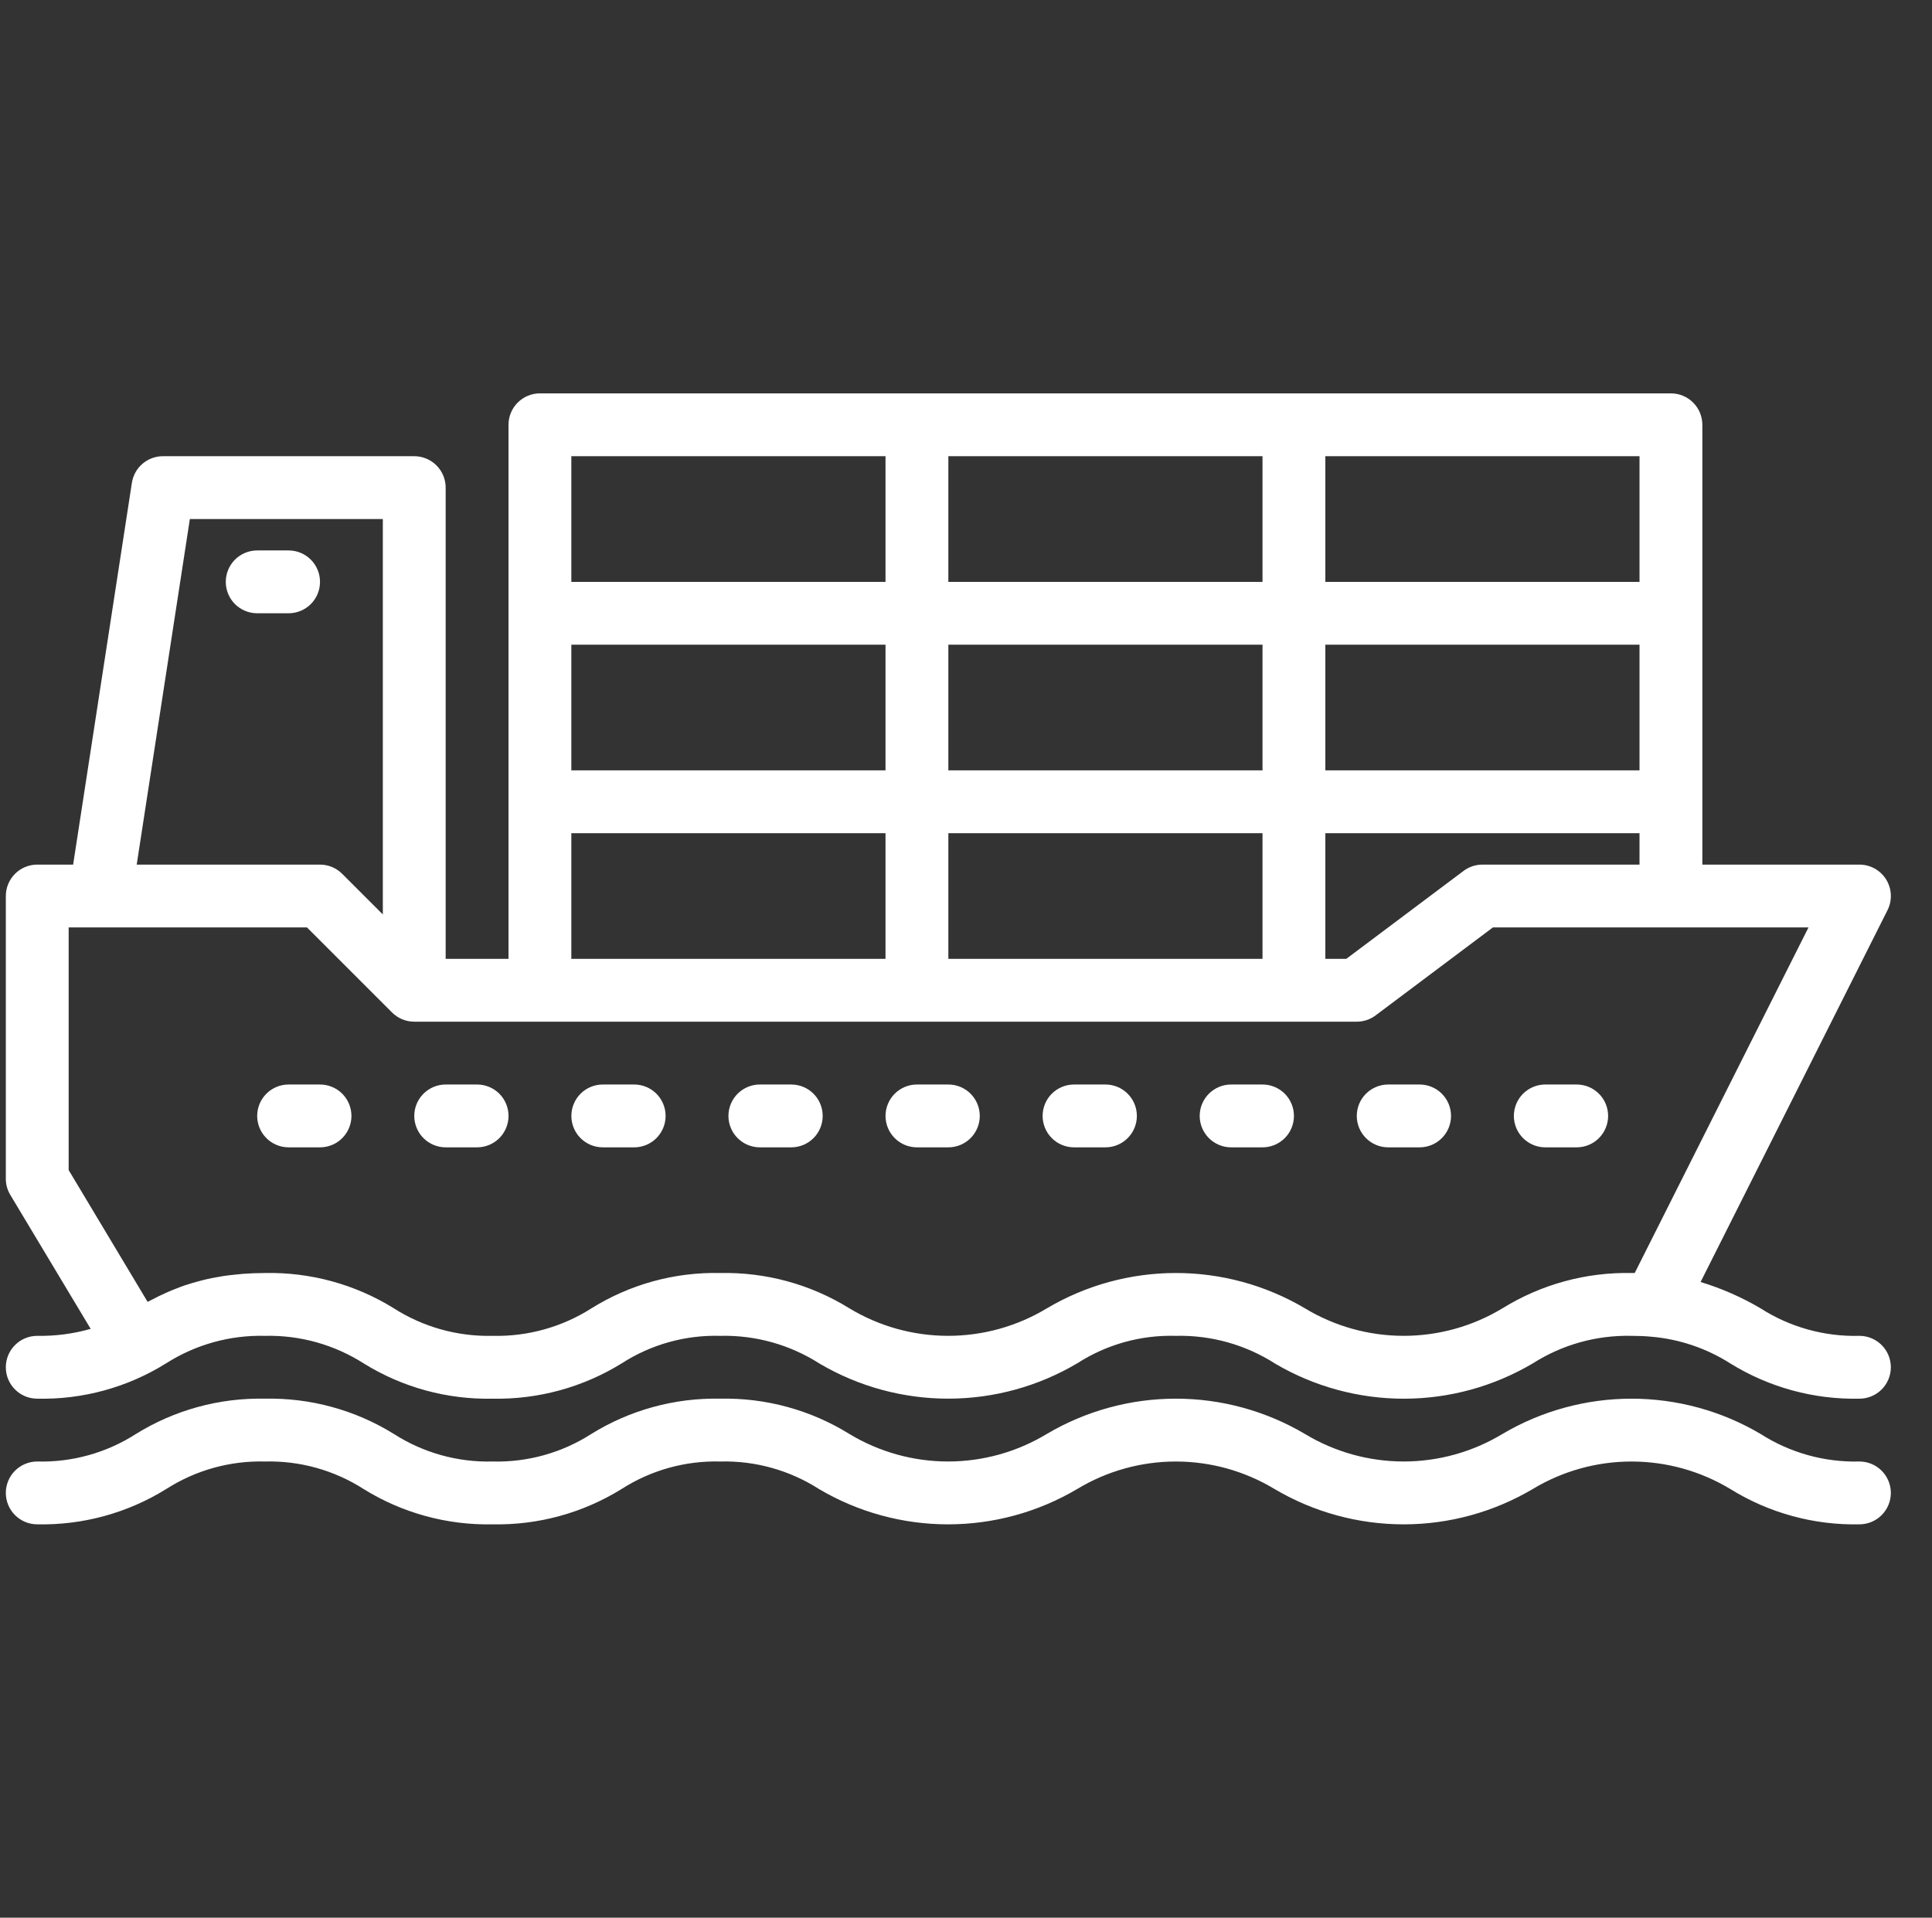
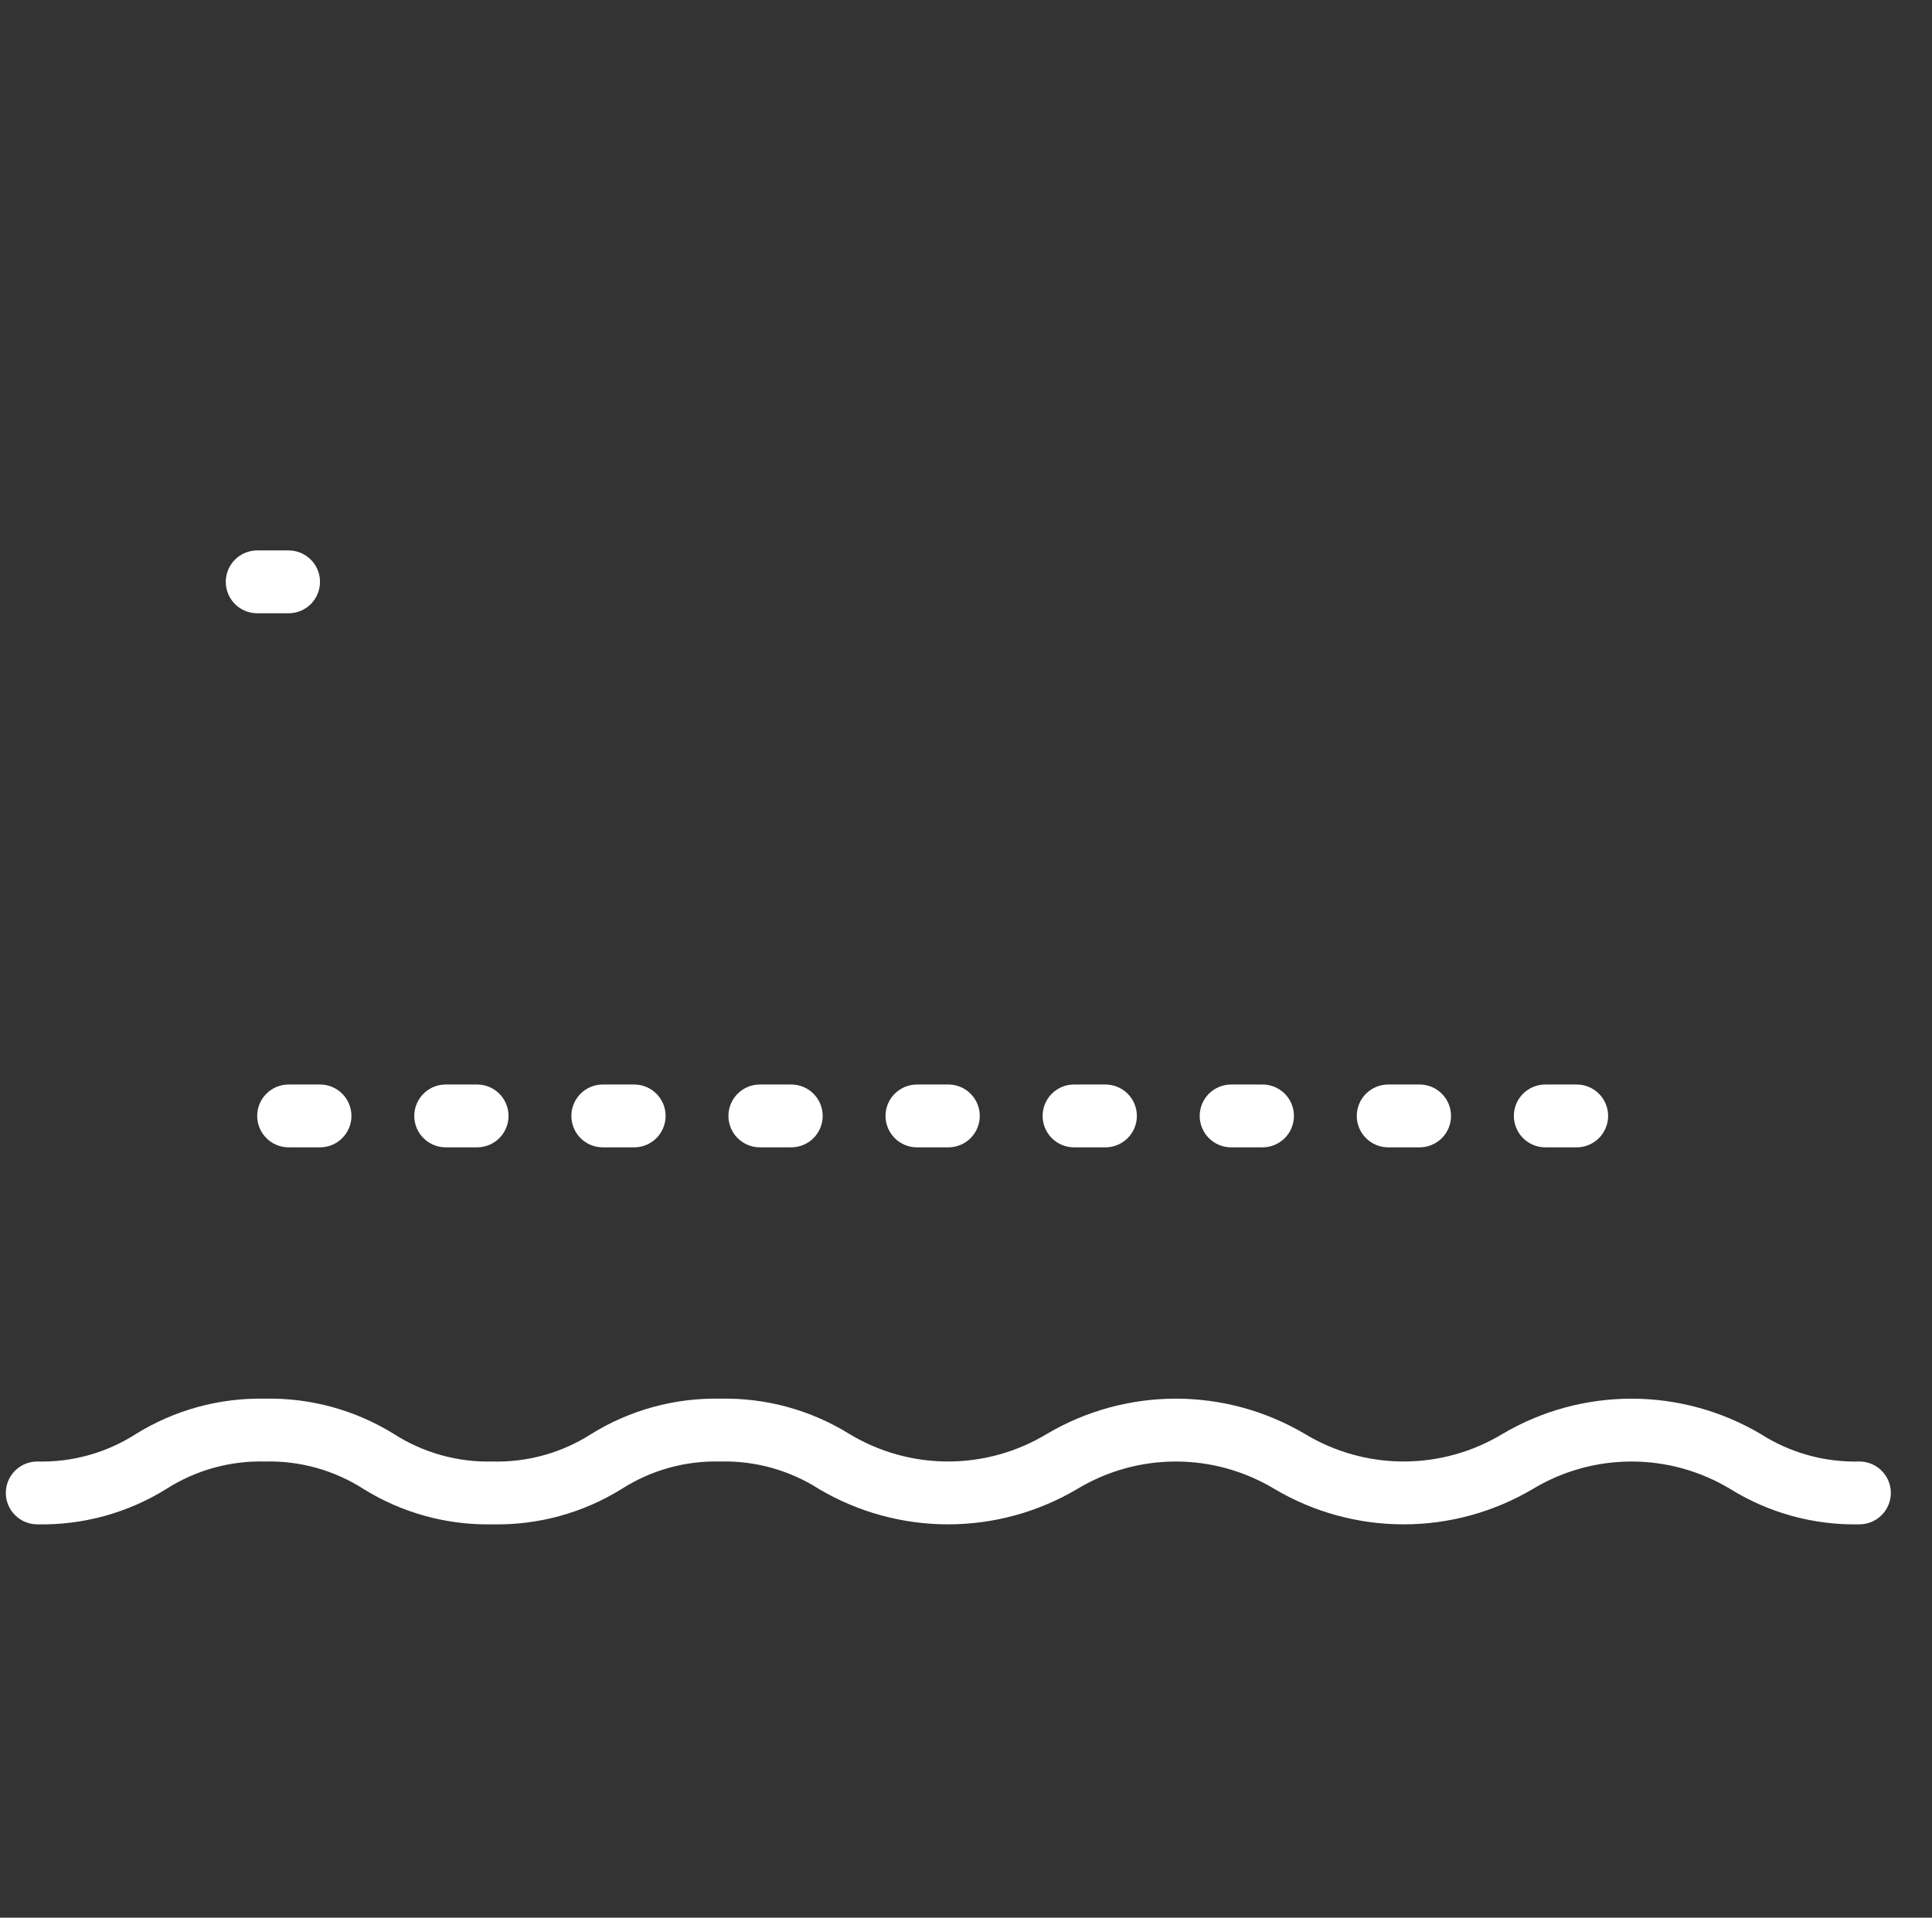
<svg xmlns="http://www.w3.org/2000/svg" width="136" height="135" viewBox="0 0 136 135" fill="none">
  <rect x="0" y="0" width="136" height="135" fill="#333333" stroke="none" />
  <g id="icone Stockage de bateaux">
    <g id="Group">
      <path id="Vector" d="M130.892 102.885C128.432 102.948 126.009 102.274 123.936 100.947C121.184 99.32 118.046 98.462 114.848 98.462C111.651 98.462 108.512 99.32 105.76 100.947C103.663 102.214 101.26 102.884 98.81 102.884C96.36 102.884 93.957 102.214 91.86 100.947C89.108 99.32 85.97 98.461 82.773 98.461C79.575 98.461 76.437 99.32 73.685 100.947C71.589 102.214 69.187 102.884 66.738 102.884C64.289 102.884 61.886 102.214 59.791 100.947C57.066 99.257 53.909 98.394 50.704 98.462C47.5 98.395 44.345 99.258 41.622 100.947C39.553 102.275 37.133 102.949 34.676 102.885C32.22 102.949 29.801 102.275 27.732 100.95C25.009 99.259 21.854 98.395 18.649 98.462C15.445 98.395 12.291 99.258 9.568 100.947C7.499 102.275 5.079 102.95 2.622 102.885C2.035 102.885 1.473 103.118 1.058 103.533C0.643 103.947 0.41 104.51 0.41 105.096C0.41 105.683 0.643 106.245 1.058 106.66C1.473 107.075 2.035 107.308 2.622 107.308C5.826 107.376 8.982 106.512 11.704 104.82C13.774 103.496 16.193 102.822 18.649 102.885C21.106 102.821 23.526 103.496 25.596 104.823C28.318 106.513 31.473 107.376 34.676 107.308C37.88 107.374 41.034 106.51 43.757 104.82C45.827 103.494 48.246 102.82 50.704 102.885C53.161 102.822 55.581 103.497 57.651 104.823C60.403 106.45 63.541 107.309 66.738 107.309C69.934 107.309 73.073 106.45 75.824 104.823C77.921 103.556 80.323 102.886 82.773 102.886C85.222 102.886 87.625 103.556 89.721 104.823C92.473 106.45 95.611 107.309 98.808 107.309C102.004 107.309 105.142 106.45 107.894 104.823C109.993 103.556 112.398 102.886 114.849 102.886C117.301 102.886 119.706 103.556 121.805 104.823C124.53 106.513 127.686 107.376 130.892 107.308C131.478 107.308 132.041 107.075 132.455 106.66C132.87 106.245 133.103 105.683 133.103 105.096C133.103 104.51 132.87 103.947 132.455 103.533C132.041 103.118 131.478 102.885 130.892 102.885Z" fill="white" />
-       <path id="Vector_2" d="M0.41 96.25C0.41 97.473 1.4 98.462 2.622 98.462C5.822 98.534 8.973 97.671 11.689 95.977C13.767 94.652 16.192 93.977 18.655 94.039C21.124 93.981 23.552 94.663 25.63 95.997C28.342 97.673 31.48 98.529 34.668 98.462C37.878 98.528 41.04 97.663 43.77 95.972C45.833 94.643 48.249 93.97 50.701 94.039C53.177 93.979 55.613 94.66 57.698 95.997C60.447 97.614 63.579 98.465 66.769 98.461C69.958 98.457 73.088 97.597 75.833 95.972C77.897 94.642 80.315 93.969 82.769 94.039C85.244 93.979 87.681 94.66 89.765 95.997C92.513 97.615 95.646 98.467 98.835 98.464C102.025 98.461 105.155 97.602 107.9 95.977C109.976 94.654 112.398 93.98 114.858 94.039C115.337 94.039 115.78 94.057 116.227 94.099C118.209 94.266 120.121 94.911 121.798 95.979C124.526 97.668 127.684 98.531 130.892 98.462C131.478 98.462 132.041 98.229 132.456 97.814C132.87 97.399 133.103 96.837 133.103 96.25C133.103 95.664 132.87 95.101 132.456 94.687C132.041 94.272 131.478 94.039 130.892 94.039C128.431 94.105 126.007 93.431 123.934 92.104C122.605 91.32 121.187 90.697 119.71 90.249L132.869 64.071C133.038 63.733 133.118 63.358 133.102 62.981C133.085 62.604 132.973 62.238 132.775 61.916C132.576 61.595 132.299 61.33 131.97 61.146C131.64 60.962 131.269 60.865 130.892 60.865H119.834V29.904C119.834 29.317 119.601 28.755 119.186 28.34C118.771 27.925 118.209 27.692 117.622 27.692H38.007C37.42 27.692 36.858 27.925 36.443 28.34C36.028 28.755 35.795 29.317 35.795 29.904V67.5H31.372V34.327C31.372 33.74 31.139 33.178 30.724 32.763C30.309 32.348 29.747 32.115 29.16 32.115H11.468C10.94 32.116 10.429 32.305 10.028 32.649C9.628 32.993 9.364 33.469 9.283 33.991L5.148 60.865H2.622C2.035 60.865 1.473 61.099 1.058 61.513C0.643 61.928 0.41 62.49 0.41 63.077L0.41 82.981C0.41 83.383 0.519 83.777 0.727 84.12L6.382 93.546C5.16 93.897 3.893 94.062 2.622 94.039C2.035 94.039 1.473 94.272 1.058 94.687C0.643 95.101 0.41 95.664 0.41 96.25ZM104.353 60.865C103.875 60.865 103.409 61.021 103.026 61.308L94.77 67.5H93.295V58.654H115.411V60.865H104.353ZM66.757 67.5V58.654H88.872V67.5H66.757ZM40.218 45.385H62.334V54.231H40.218V45.385ZM115.411 54.231H93.295V45.385H115.411V54.231ZM88.872 54.231H66.757V45.385H88.872V54.231ZM115.411 40.962H93.295V32.115H115.411V40.962ZM88.872 40.962H66.757V32.115H88.872V40.962ZM40.218 32.115H62.334V40.962H40.218V32.115ZM40.218 58.654H62.334V67.5H40.218V58.654ZM13.365 36.538H26.949V64.374L24.089 61.515C23.675 61.1 23.112 60.866 22.526 60.865H9.623L13.365 36.538ZM4.833 65.289H21.61L27.597 71.275C27.802 71.481 28.046 71.644 28.314 71.755C28.582 71.866 28.87 71.924 29.16 71.923H95.507C95.985 71.923 96.451 71.769 96.834 71.481L105.09 65.289H127.305L115.073 89.616H114.852C111.645 89.55 108.488 90.414 105.76 92.102C103.658 93.372 101.247 94.042 98.791 94.038C96.334 94.035 93.926 93.358 91.827 92.082C89.079 90.463 85.947 89.611 82.757 89.615C79.568 89.618 76.438 90.477 73.693 92.102C71.591 93.372 69.18 94.042 66.724 94.038C64.267 94.035 61.858 93.358 59.759 92.082C57.041 90.404 53.895 89.548 50.701 89.616C47.501 89.543 44.35 90.407 41.634 92.102C39.556 93.425 37.131 94.1 34.668 94.039C32.2 94.097 29.771 93.416 27.694 92.082C24.982 90.406 21.843 89.55 18.655 89.616C18.116 89.616 17.613 89.638 17.132 89.672C16.97 89.683 16.822 89.702 16.665 89.718C16.357 89.749 16.053 89.78 15.765 89.822C15.595 89.849 15.435 89.877 15.272 89.909C15.02 89.953 14.774 89.999 14.538 90.054C14.383 90.09 14.229 90.128 14.076 90.169C13.717 90.264 13.361 90.369 13.009 90.485C12.789 90.561 12.582 90.641 12.379 90.722C12.272 90.763 12.158 90.804 12.059 90.848C11.819 90.949 11.581 91.056 11.346 91.168L11.196 91.238C10.919 91.373 10.649 91.51 10.391 91.647L4.833 82.369V65.289Z" fill="white" />
      <path id="Vector_3" d="M20.316 38.749H18.104C17.518 38.749 16.955 38.982 16.54 39.397C16.126 39.812 15.893 40.374 15.893 40.961C15.893 41.547 16.126 42.11 16.54 42.525C16.955 42.939 17.518 43.172 18.104 43.172H20.316C20.902 43.172 21.465 42.939 21.88 42.525C22.294 42.11 22.527 41.547 22.527 40.961C22.527 40.374 22.294 39.812 21.88 39.397C21.465 38.982 20.902 38.749 20.316 38.749ZM20.316 80.769H22.527C23.114 80.769 23.676 80.536 24.091 80.121C24.506 79.706 24.739 79.144 24.739 78.557C24.739 77.971 24.506 77.408 24.091 76.993C23.676 76.579 23.114 76.346 22.527 76.346H20.316C19.729 76.346 19.167 76.579 18.752 76.993C18.337 77.408 18.104 77.971 18.104 78.557C18.104 79.144 18.337 79.706 18.752 80.121C19.167 80.536 19.729 80.769 20.316 80.769ZM31.373 80.769H33.585C34.172 80.769 34.734 80.536 35.149 80.121C35.563 79.706 35.797 79.144 35.797 78.557C35.797 77.971 35.563 77.408 35.149 76.993C34.734 76.579 34.172 76.346 33.585 76.346H31.373C30.787 76.346 30.224 76.579 29.81 76.993C29.395 77.408 29.162 77.971 29.162 78.557C29.162 79.144 29.395 79.706 29.81 80.121C30.224 80.536 30.787 80.769 31.373 80.769ZM42.431 80.769H44.643C45.229 80.769 45.792 80.536 46.207 80.121C46.621 79.706 46.854 79.144 46.854 78.557C46.854 77.971 46.621 77.408 46.207 76.993C45.792 76.579 45.229 76.346 44.643 76.346H42.431C41.845 76.346 41.282 76.579 40.867 76.993C40.453 77.408 40.22 77.971 40.22 78.557C40.22 79.144 40.453 79.706 40.867 80.121C41.282 80.536 41.845 80.769 42.431 80.769ZM53.489 80.769H55.7C56.287 80.769 56.85 80.536 57.264 80.121C57.679 79.706 57.912 79.144 57.912 78.557C57.912 77.971 57.679 77.408 57.264 76.993C56.85 76.579 56.287 76.346 55.7 76.346H53.489C52.902 76.346 52.34 76.579 51.925 76.993C51.51 77.408 51.277 77.971 51.277 78.557C51.277 79.144 51.51 79.706 51.925 80.121C52.34 80.536 52.902 80.769 53.489 80.769ZM64.547 80.769H66.758C67.345 80.769 67.907 80.536 68.322 80.121C68.737 79.706 68.97 79.144 68.97 78.557C68.97 77.971 68.737 77.408 68.322 76.993C67.907 76.579 67.345 76.346 66.758 76.346H64.547C63.96 76.346 63.398 76.579 62.983 76.993C62.568 77.408 62.335 77.971 62.335 78.557C62.335 79.144 62.568 79.706 62.983 80.121C63.398 80.536 63.96 80.769 64.547 80.769ZM75.605 80.769H77.816C78.403 80.769 78.965 80.536 79.38 80.121C79.795 79.706 80.028 79.144 80.028 78.557C80.028 77.971 79.795 77.408 79.38 76.993C78.965 76.579 78.403 76.346 77.816 76.346H75.605C75.018 76.346 74.455 76.579 74.041 76.993C73.626 77.408 73.393 77.971 73.393 78.557C73.393 79.144 73.626 79.706 74.041 80.121C74.455 80.536 75.018 80.769 75.605 80.769ZM86.662 80.769H88.874C89.46 80.769 90.023 80.536 90.438 80.121C90.852 79.706 91.085 79.144 91.085 78.557C91.085 77.971 90.852 77.408 90.438 76.993C90.023 76.579 89.46 76.346 88.874 76.346H86.662C86.076 76.346 85.513 76.579 85.098 76.993C84.684 77.408 84.451 77.971 84.451 78.557C84.451 79.144 84.684 79.706 85.098 80.121C85.513 80.536 86.076 80.769 86.662 80.769ZM97.72 80.769H99.931C100.518 80.769 101.081 80.536 101.495 80.121C101.91 79.706 102.143 79.144 102.143 78.557C102.143 77.971 101.91 77.408 101.495 76.993C101.081 76.579 100.518 76.346 99.931 76.346H97.72C97.133 76.346 96.571 76.579 96.156 76.993C95.741 77.408 95.508 77.971 95.508 78.557C95.508 79.144 95.741 79.706 96.156 80.121C96.571 80.536 97.133 80.769 97.72 80.769ZM108.778 80.769H110.989C111.576 80.769 112.138 80.536 112.553 80.121C112.968 79.706 113.201 79.144 113.201 78.557C113.201 77.971 112.968 77.408 112.553 76.993C112.138 76.579 111.576 76.346 110.989 76.346H108.778C108.191 76.346 107.629 76.579 107.214 76.993C106.799 77.408 106.566 77.971 106.566 78.557C106.566 79.144 106.799 79.706 107.214 80.121C107.629 80.536 108.191 80.769 108.778 80.769Z" fill="white" />
    </g>
  </g>
</svg>